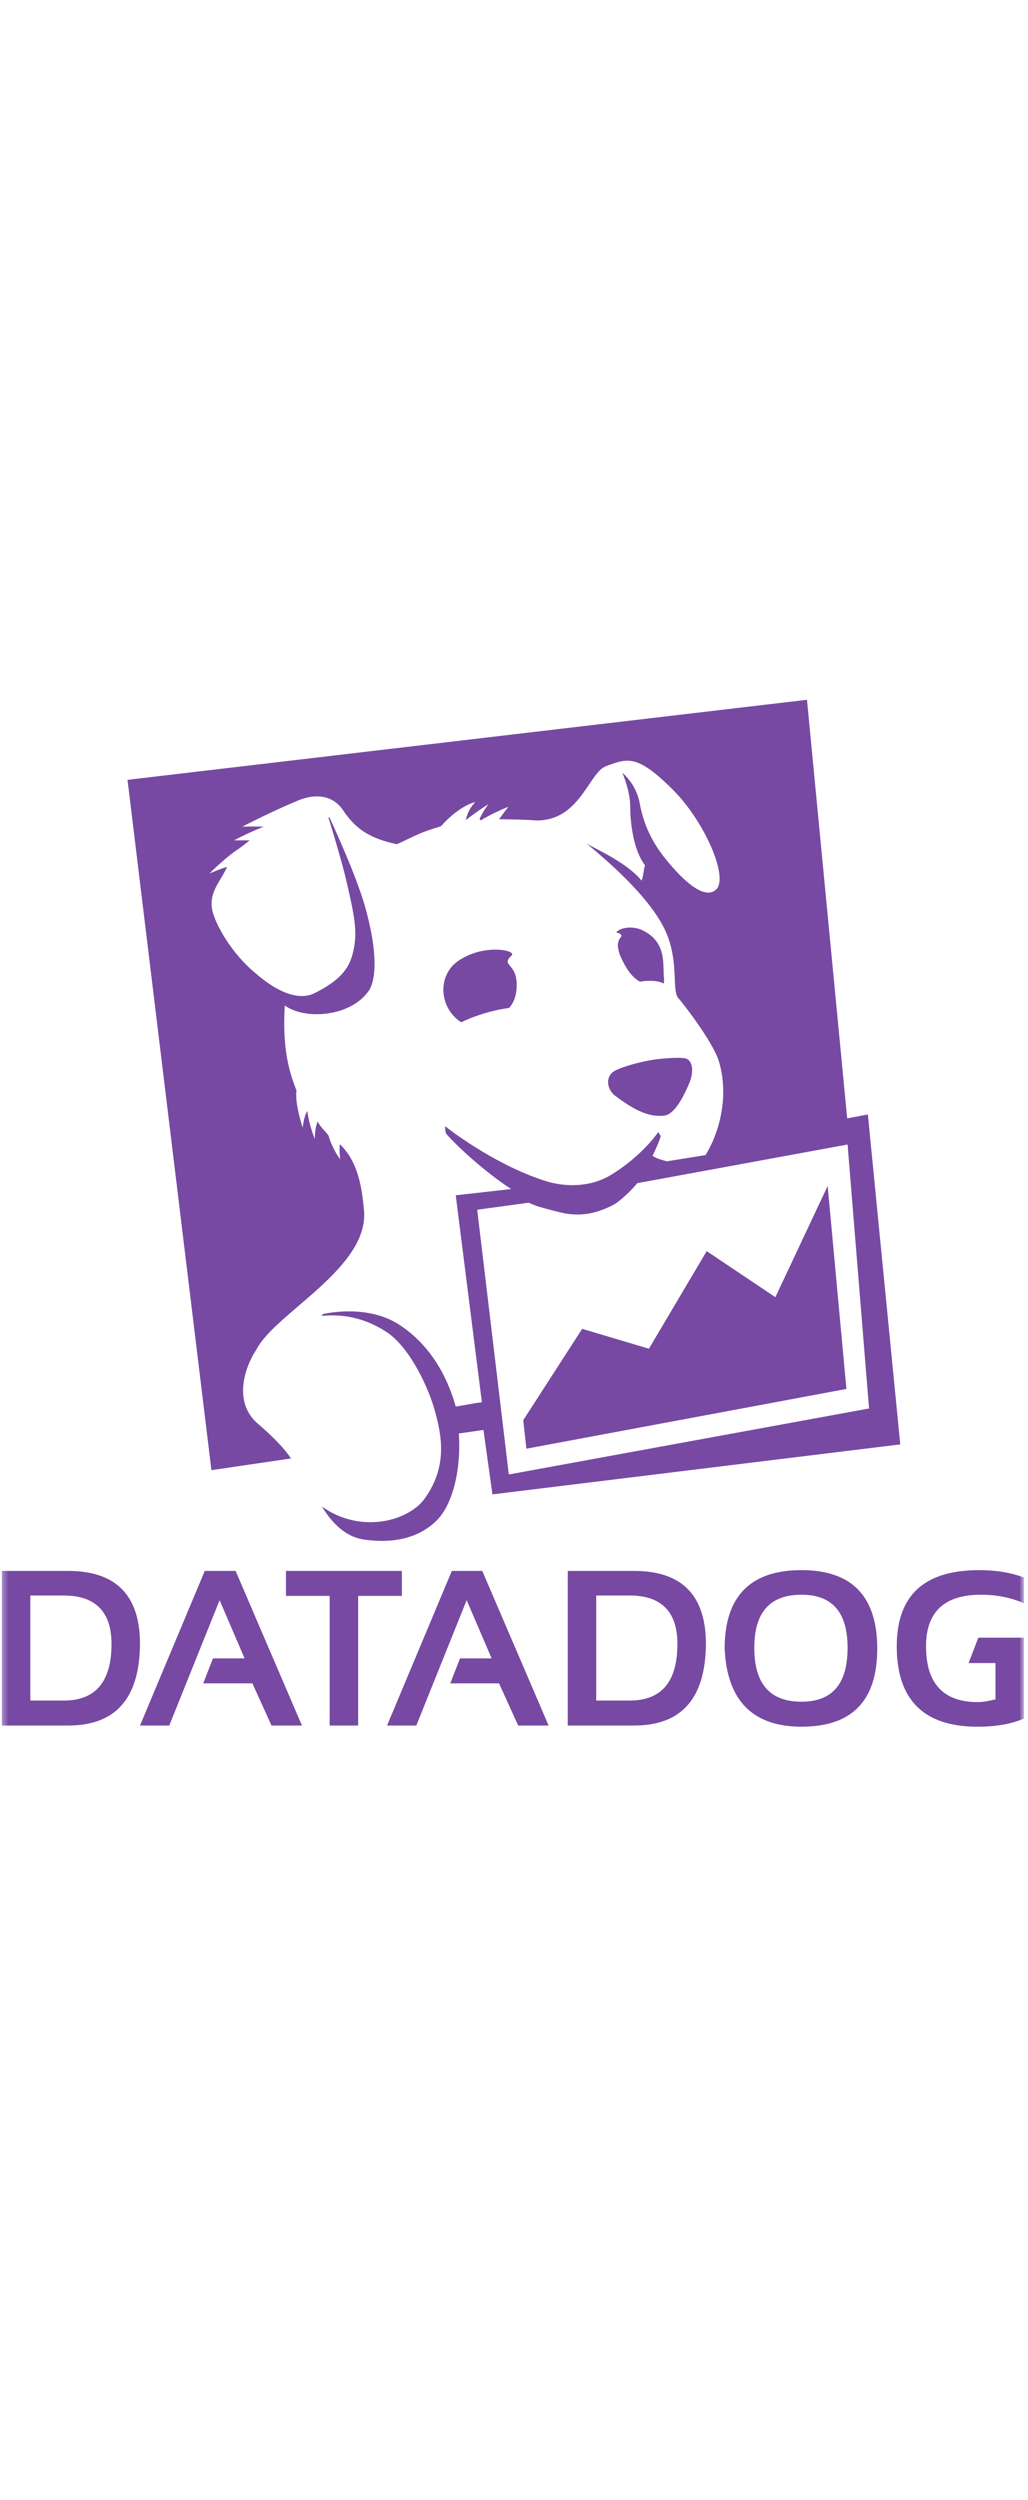
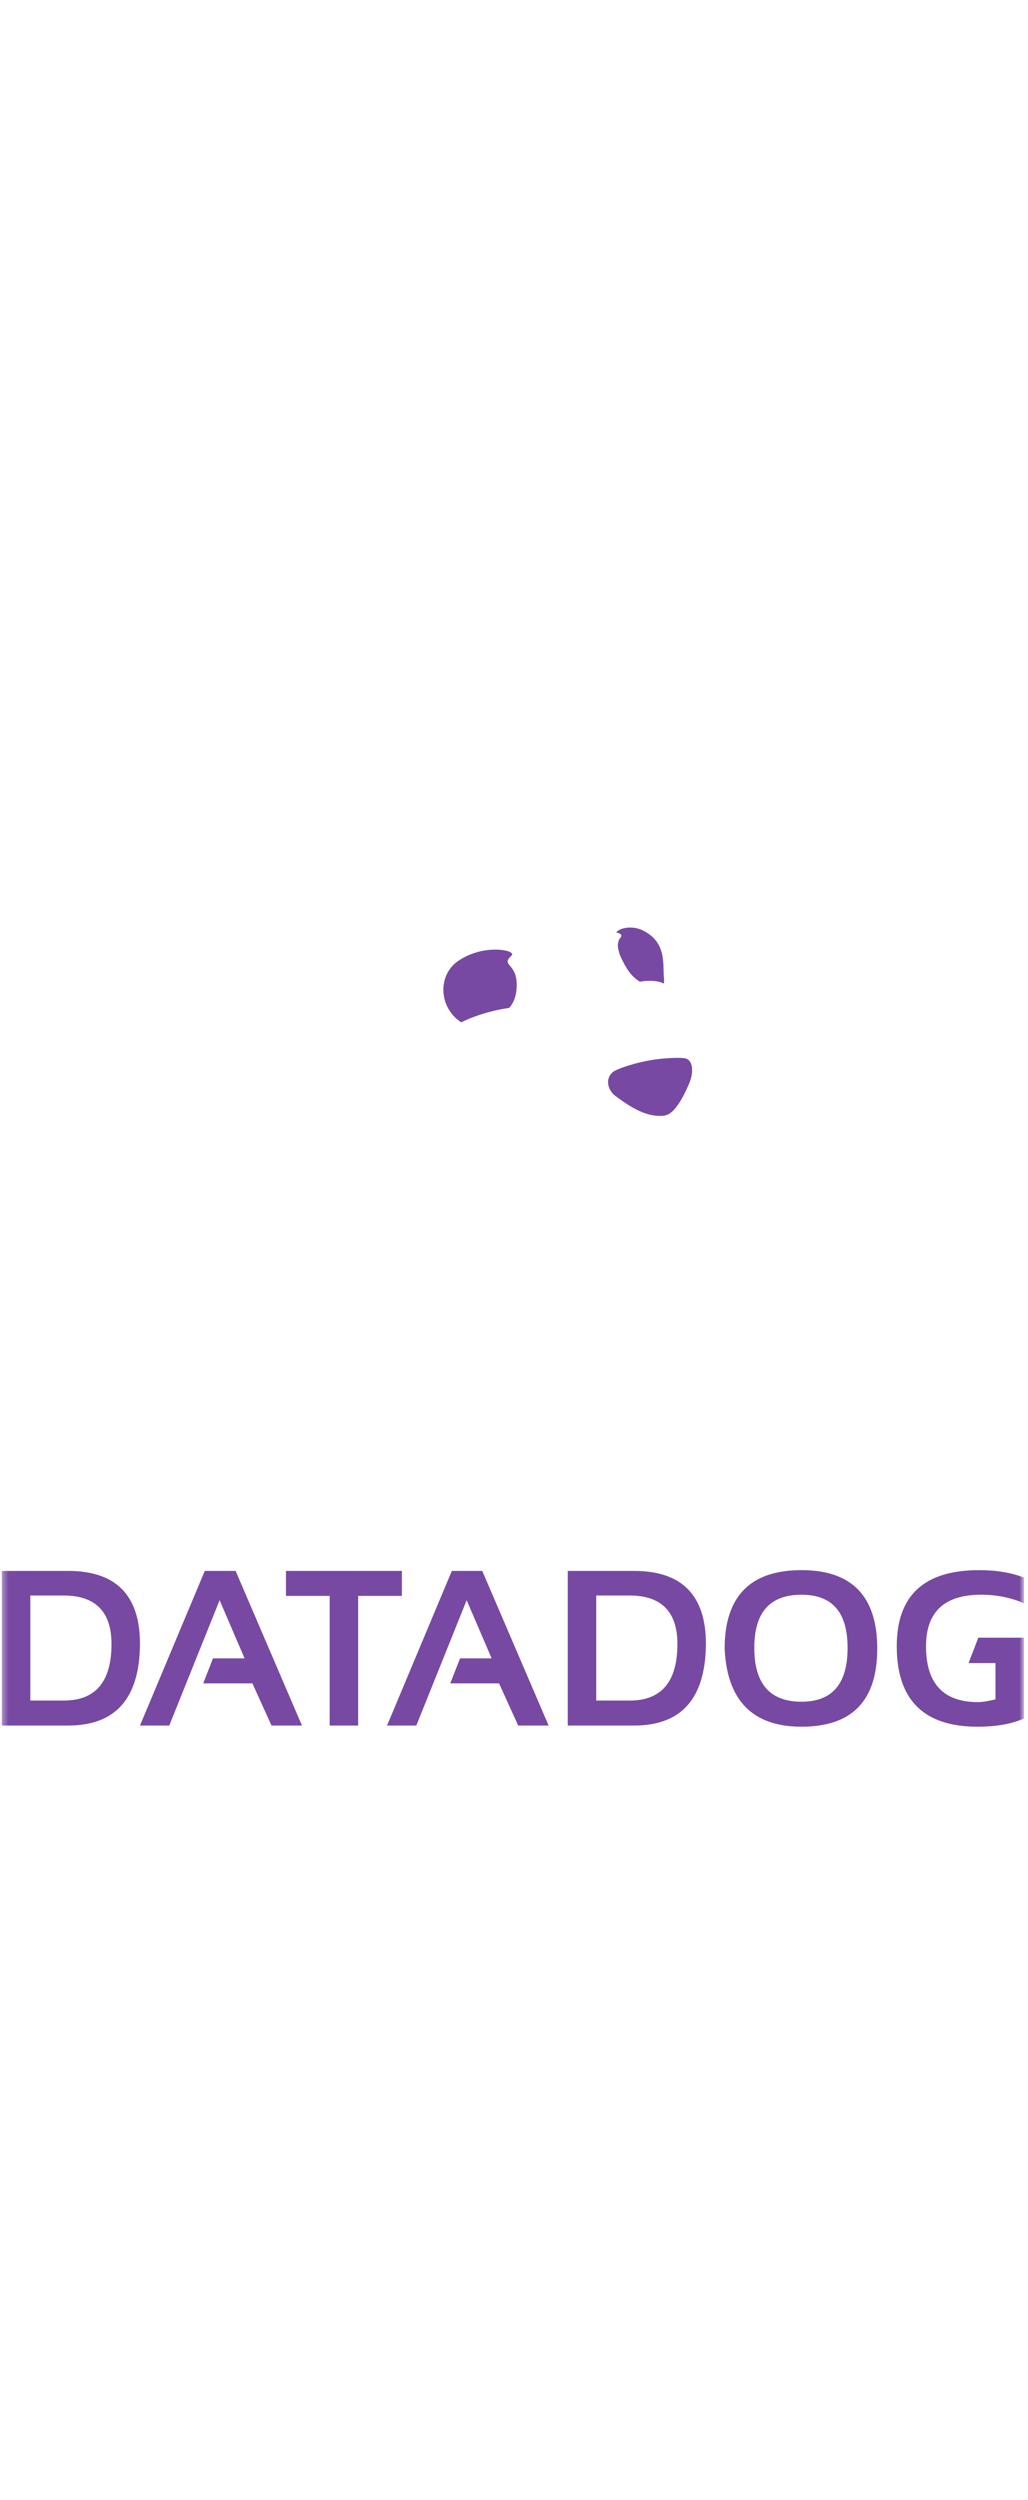
<svg xmlns="http://www.w3.org/2000/svg" width="181" height="440" viewBox="0 0 181 440" fill="none">
  <mask id="mask0" mask-type="alpha" maskUnits="userSpaceOnUse" x="0" y="0" width="181" height="440">
    <rect x="0.322" y="0.777" width="179.971" height="439.129" fill="#C4C4C4" />
  </mask>
  <g mask="url(#mask0)">
    <path d="M175.277 292.683V299.074C174.109 299.348 173.078 299.555 172.185 299.555C166.069 299.555 163.045 296.256 163.045 289.728C163.045 283.681 166.275 280.657 172.734 280.657C175.414 280.657 177.957 281.138 180.293 282.169V277.634C177.957 276.74 175.346 276.328 172.391 276.328C162.702 276.328 157.891 280.795 157.891 289.728C157.891 299.142 162.633 303.884 172.116 303.884C175.414 303.884 178.094 303.403 180.293 302.441V288.216H172.253L170.535 292.683H175.277ZM141.124 299.486C146.553 299.486 149.233 296.325 149.233 290.003C149.233 283.75 146.553 280.657 141.124 280.657C135.558 280.657 132.81 283.75 132.81 290.003C132.81 296.325 135.558 299.486 141.124 299.486ZM127.587 290.14C127.587 280.932 132.122 276.328 141.124 276.328C149.989 276.328 154.456 280.932 154.456 290.14C154.456 299.28 150.058 303.884 141.124 303.884C132.535 303.884 127.999 299.28 127.587 290.14ZM104.979 299.28H110.889C116.455 299.28 119.272 295.981 119.272 289.316C119.272 283.681 116.455 280.795 110.889 280.795H104.979V299.28ZM111.645 303.678H99.963V276.466H111.645C120.028 276.466 124.289 280.726 124.289 289.316C124.22 298.867 120.028 303.678 111.645 303.678ZM73.3 303.678H68.146L79.553 276.466H84.913L96.595 303.678H91.236L87.868 296.256H79.279L80.997 291.858H86.563L82.165 281.619L73.3 303.678ZM50.349 276.466H70.758V280.863H63.061V303.678H58.045V280.863H50.349V276.466ZM29.802 303.678H24.648L36.055 276.466H41.484L53.166 303.678H47.806L44.439 296.256H35.781L37.498 291.858H43.065L38.667 281.619L29.802 303.678ZM5.27 299.28H11.248C16.814 299.28 19.632 295.981 19.632 289.316C19.632 283.681 16.814 280.795 11.248 280.795H5.339V299.28H5.27ZM12.004 303.678H0.322V276.466H12.004C20.388 276.466 24.648 280.726 24.648 289.316C24.579 298.867 20.388 303.678 12.004 303.678Z" fill="#7749A3" />
-     <path d="M152.807 196.134L149.165 196.821L142.087 123.156L22.45 137.243L37.224 258.736L51.242 256.674C50.143 255.025 48.356 253.101 45.401 250.558C41.278 247.054 42.721 241.144 45.195 237.433C48.425 231.111 64.986 223.14 64.093 213.039C63.749 209.397 63.199 204.586 59.832 201.357C59.695 202.731 59.901 204.037 59.901 204.037C59.901 204.037 58.526 202.25 57.839 199.845C57.152 198.883 56.602 198.608 55.915 197.371C55.365 198.814 55.434 200.463 55.434 200.463C55.434 200.463 54.335 197.783 54.129 195.516C53.441 196.546 53.304 198.471 53.304 198.471C53.304 198.471 51.861 194.21 52.204 191.942C51.517 189.95 49.593 185.964 50.143 176.962C53.785 179.573 61.825 178.955 64.986 174.282C66.017 172.702 66.704 168.51 64.436 160.126C62.993 154.766 59.351 146.795 57.977 143.771L57.839 143.909C58.595 146.314 60.107 151.468 60.725 153.942C62.512 161.432 62.993 164.043 62.168 167.548C61.481 170.571 59.763 172.564 55.434 174.763C51.105 176.962 45.401 171.602 45.058 171.327C40.866 167.96 37.636 162.394 37.293 159.714C36.949 156.759 38.942 154.972 39.973 152.567C38.53 152.98 36.88 153.736 36.88 153.736C36.88 153.736 38.873 151.674 41.278 149.887C42.309 149.2 42.859 148.788 43.958 147.895C42.447 147.895 41.21 147.895 41.21 147.895C41.21 147.895 43.752 146.52 46.432 145.489C44.508 145.421 42.653 145.489 42.653 145.489C42.653 145.489 47.944 142.741 52.479 140.885C55.572 139.58 58.595 139.992 60.313 142.466C62.512 145.764 64.848 147.482 69.865 148.582C72.888 147.207 73.85 146.52 77.63 145.421C80.997 141.641 83.677 141.16 83.677 141.16C83.677 141.16 82.371 142.397 82.028 144.321C83.952 142.809 86.013 141.504 86.013 141.504C86.013 141.504 85.189 142.535 84.433 144.115L84.639 144.39C86.838 143.016 89.518 141.985 89.518 141.985C89.518 141.985 88.762 142.947 87.869 144.184C89.518 144.184 92.954 144.253 94.26 144.39C102.093 144.596 103.674 135.938 106.697 134.838C110.477 133.464 112.126 132.639 118.517 139.03C124.014 144.527 128.275 154.285 126.144 156.484C124.358 158.34 120.853 155.797 116.936 150.849C114.875 148.238 113.294 145.146 112.607 141.229C111.989 137.931 109.583 136.006 109.583 136.006C109.583 136.006 110.958 139.167 110.958 141.916C110.958 143.428 111.164 149.131 113.569 152.292C113.363 152.773 113.225 154.56 112.951 154.972C110.133 151.537 104.155 149.131 103.193 148.376C106.491 151.124 114.05 157.446 117.005 163.493C119.754 169.197 118.104 174.488 119.547 175.794C119.96 176.206 125.457 183.215 126.557 186.72C128.412 192.836 126.694 199.295 124.22 203.281L117.417 204.38C116.455 204.105 115.768 203.968 114.875 203.418C115.356 202.525 116.318 200.326 116.318 199.914L115.905 199.226C113.775 202.25 110.271 205.205 107.316 206.923C103.468 209.122 99.07 208.778 96.184 207.885C88.006 205.342 80.241 199.707 78.386 198.196C78.386 198.196 78.317 199.364 78.661 199.639C80.722 201.975 85.464 206.304 89.999 209.259L80.241 210.359L84.845 246.779C82.784 247.054 82.509 247.191 80.241 247.535C78.248 240.457 74.469 235.853 70.346 233.173C66.704 230.768 61.687 230.287 56.877 231.249L56.602 231.592C59.969 231.249 63.886 231.73 67.941 234.341C71.926 236.884 75.087 243.481 76.324 247.466C77.836 252.551 78.867 257.98 74.812 263.683C71.926 267.738 63.474 270.005 56.671 265.127C58.458 268.081 60.931 270.555 64.23 270.967C69.178 271.655 73.782 270.761 77.011 267.463C79.76 264.577 81.203 258.598 80.791 252.276L85.12 251.658L86.701 262.996L158.51 254.2L152.807 196.134ZM84.021 212.901L93.091 211.664C94.534 212.352 95.565 212.558 97.352 213.039C100.1 213.795 103.261 214.482 107.934 212.077C109.034 211.527 111.301 209.397 112.195 208.228L149.233 201.425L153.013 247.878L89.587 259.492L84.021 212.901Z" fill="#7749A3" />
-     <path d="M136.52 228.293L124.426 220.185L114.255 237.364L102.505 233.86L92.128 249.939L92.678 254.956L149.026 244.442L145.728 208.709L136.52 228.293Z" fill="#7749A3" />
    <path d="M108.209 192.767C111.301 195.103 114.05 196.684 116.936 196.34C118.723 196.134 120.235 193.248 121.334 190.705C122.09 188.919 122.09 186.995 120.991 186.376C120.441 186.033 117.83 186.17 115.974 186.376C112.47 186.789 108.759 188.025 107.934 188.644C106.422 189.881 107.11 191.874 108.209 192.767Z" fill="#7749A3" />
    <path d="M109.034 167.686V167.754L109.103 167.96L109.309 168.442C110.134 170.228 111.096 171.877 112.676 172.771C113.088 172.702 113.501 172.633 113.913 172.633C115.356 172.565 116.318 172.771 116.868 173.114C116.937 172.839 116.937 172.358 116.868 171.74C116.73 169.472 117.28 165.693 113.088 163.7C111.508 162.944 109.24 163.15 108.484 164.112C108.622 164.112 108.759 164.181 108.828 164.181C109.927 164.593 109.172 165.006 108.965 165.418C108.897 165.899 108.553 166.174 109.034 167.686Z" fill="#7749A3" />
    <path d="M80.652 169.128C77.284 171.464 77.216 176.481 80.377 179.298C80.72 179.573 80.995 179.779 81.201 179.917C82.163 179.436 83.194 179.023 84.431 178.611C86.493 177.924 88.279 177.58 89.654 177.374C90.341 176.618 91.097 175.244 90.959 172.77C90.684 169.403 88.211 169.953 90.066 168.166C91.097 167.273 85.256 165.967 80.652 169.128Z" fill="#7749A3" />
  </g>
</svg>